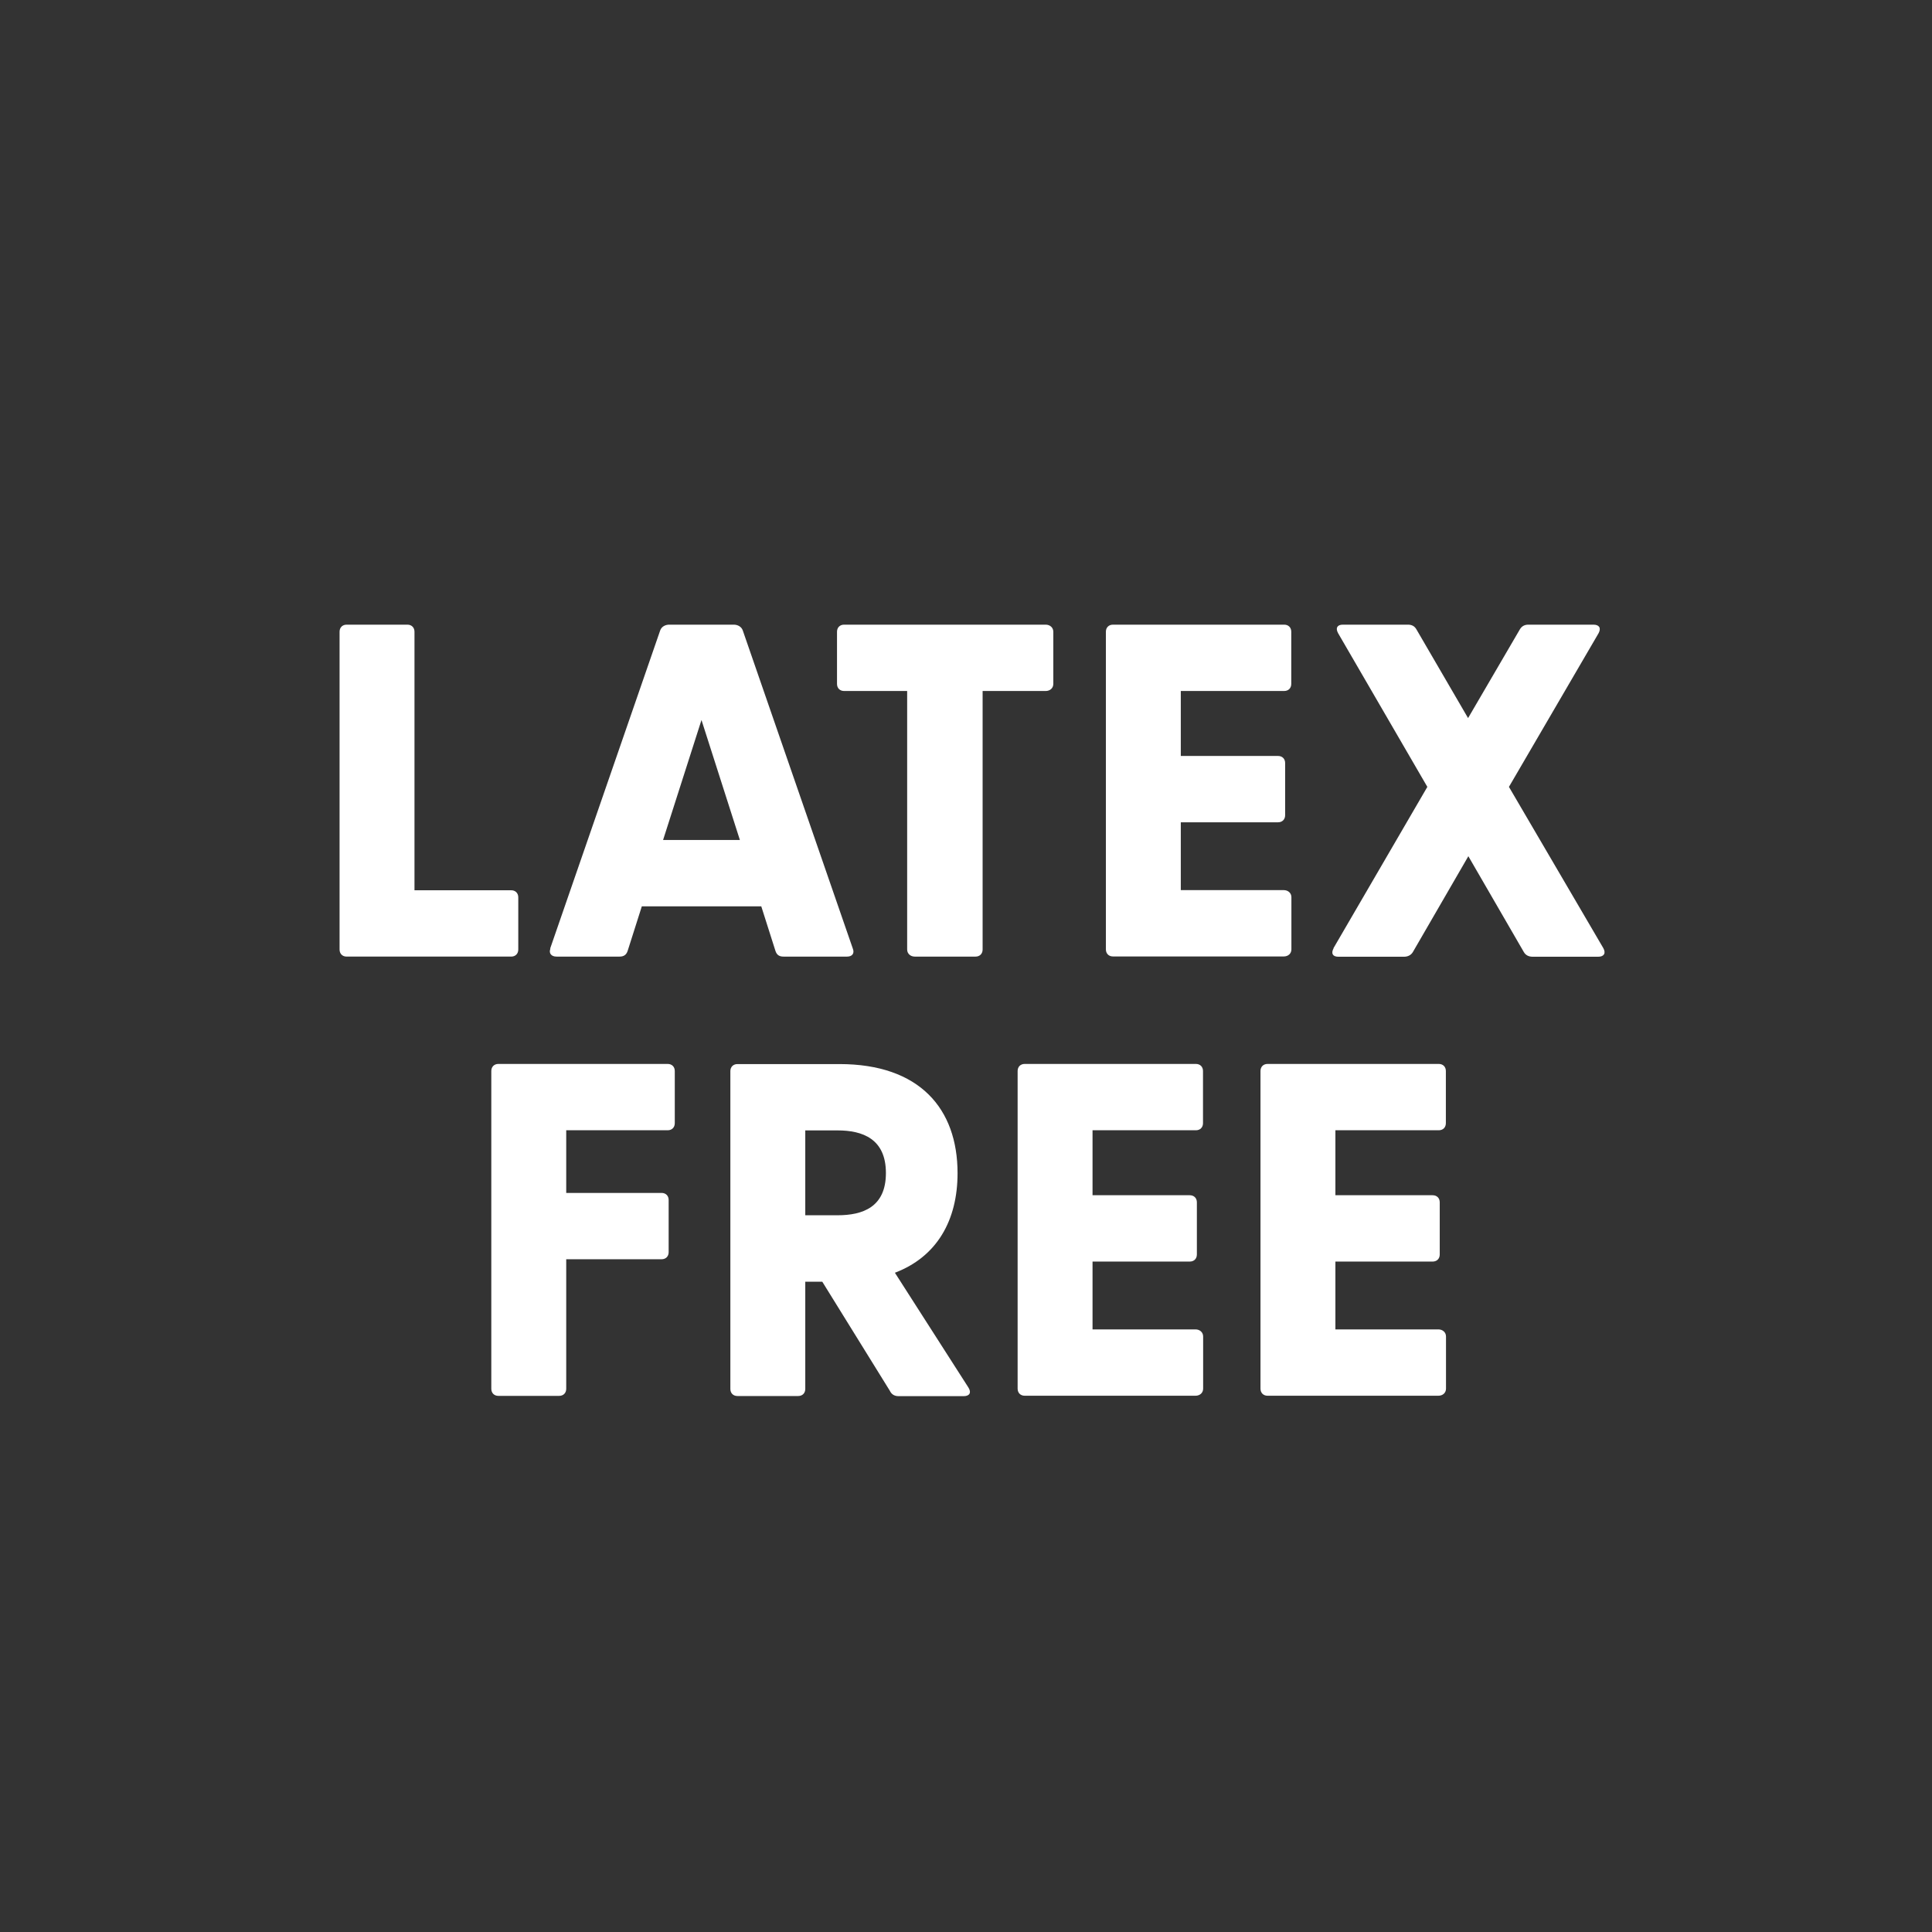
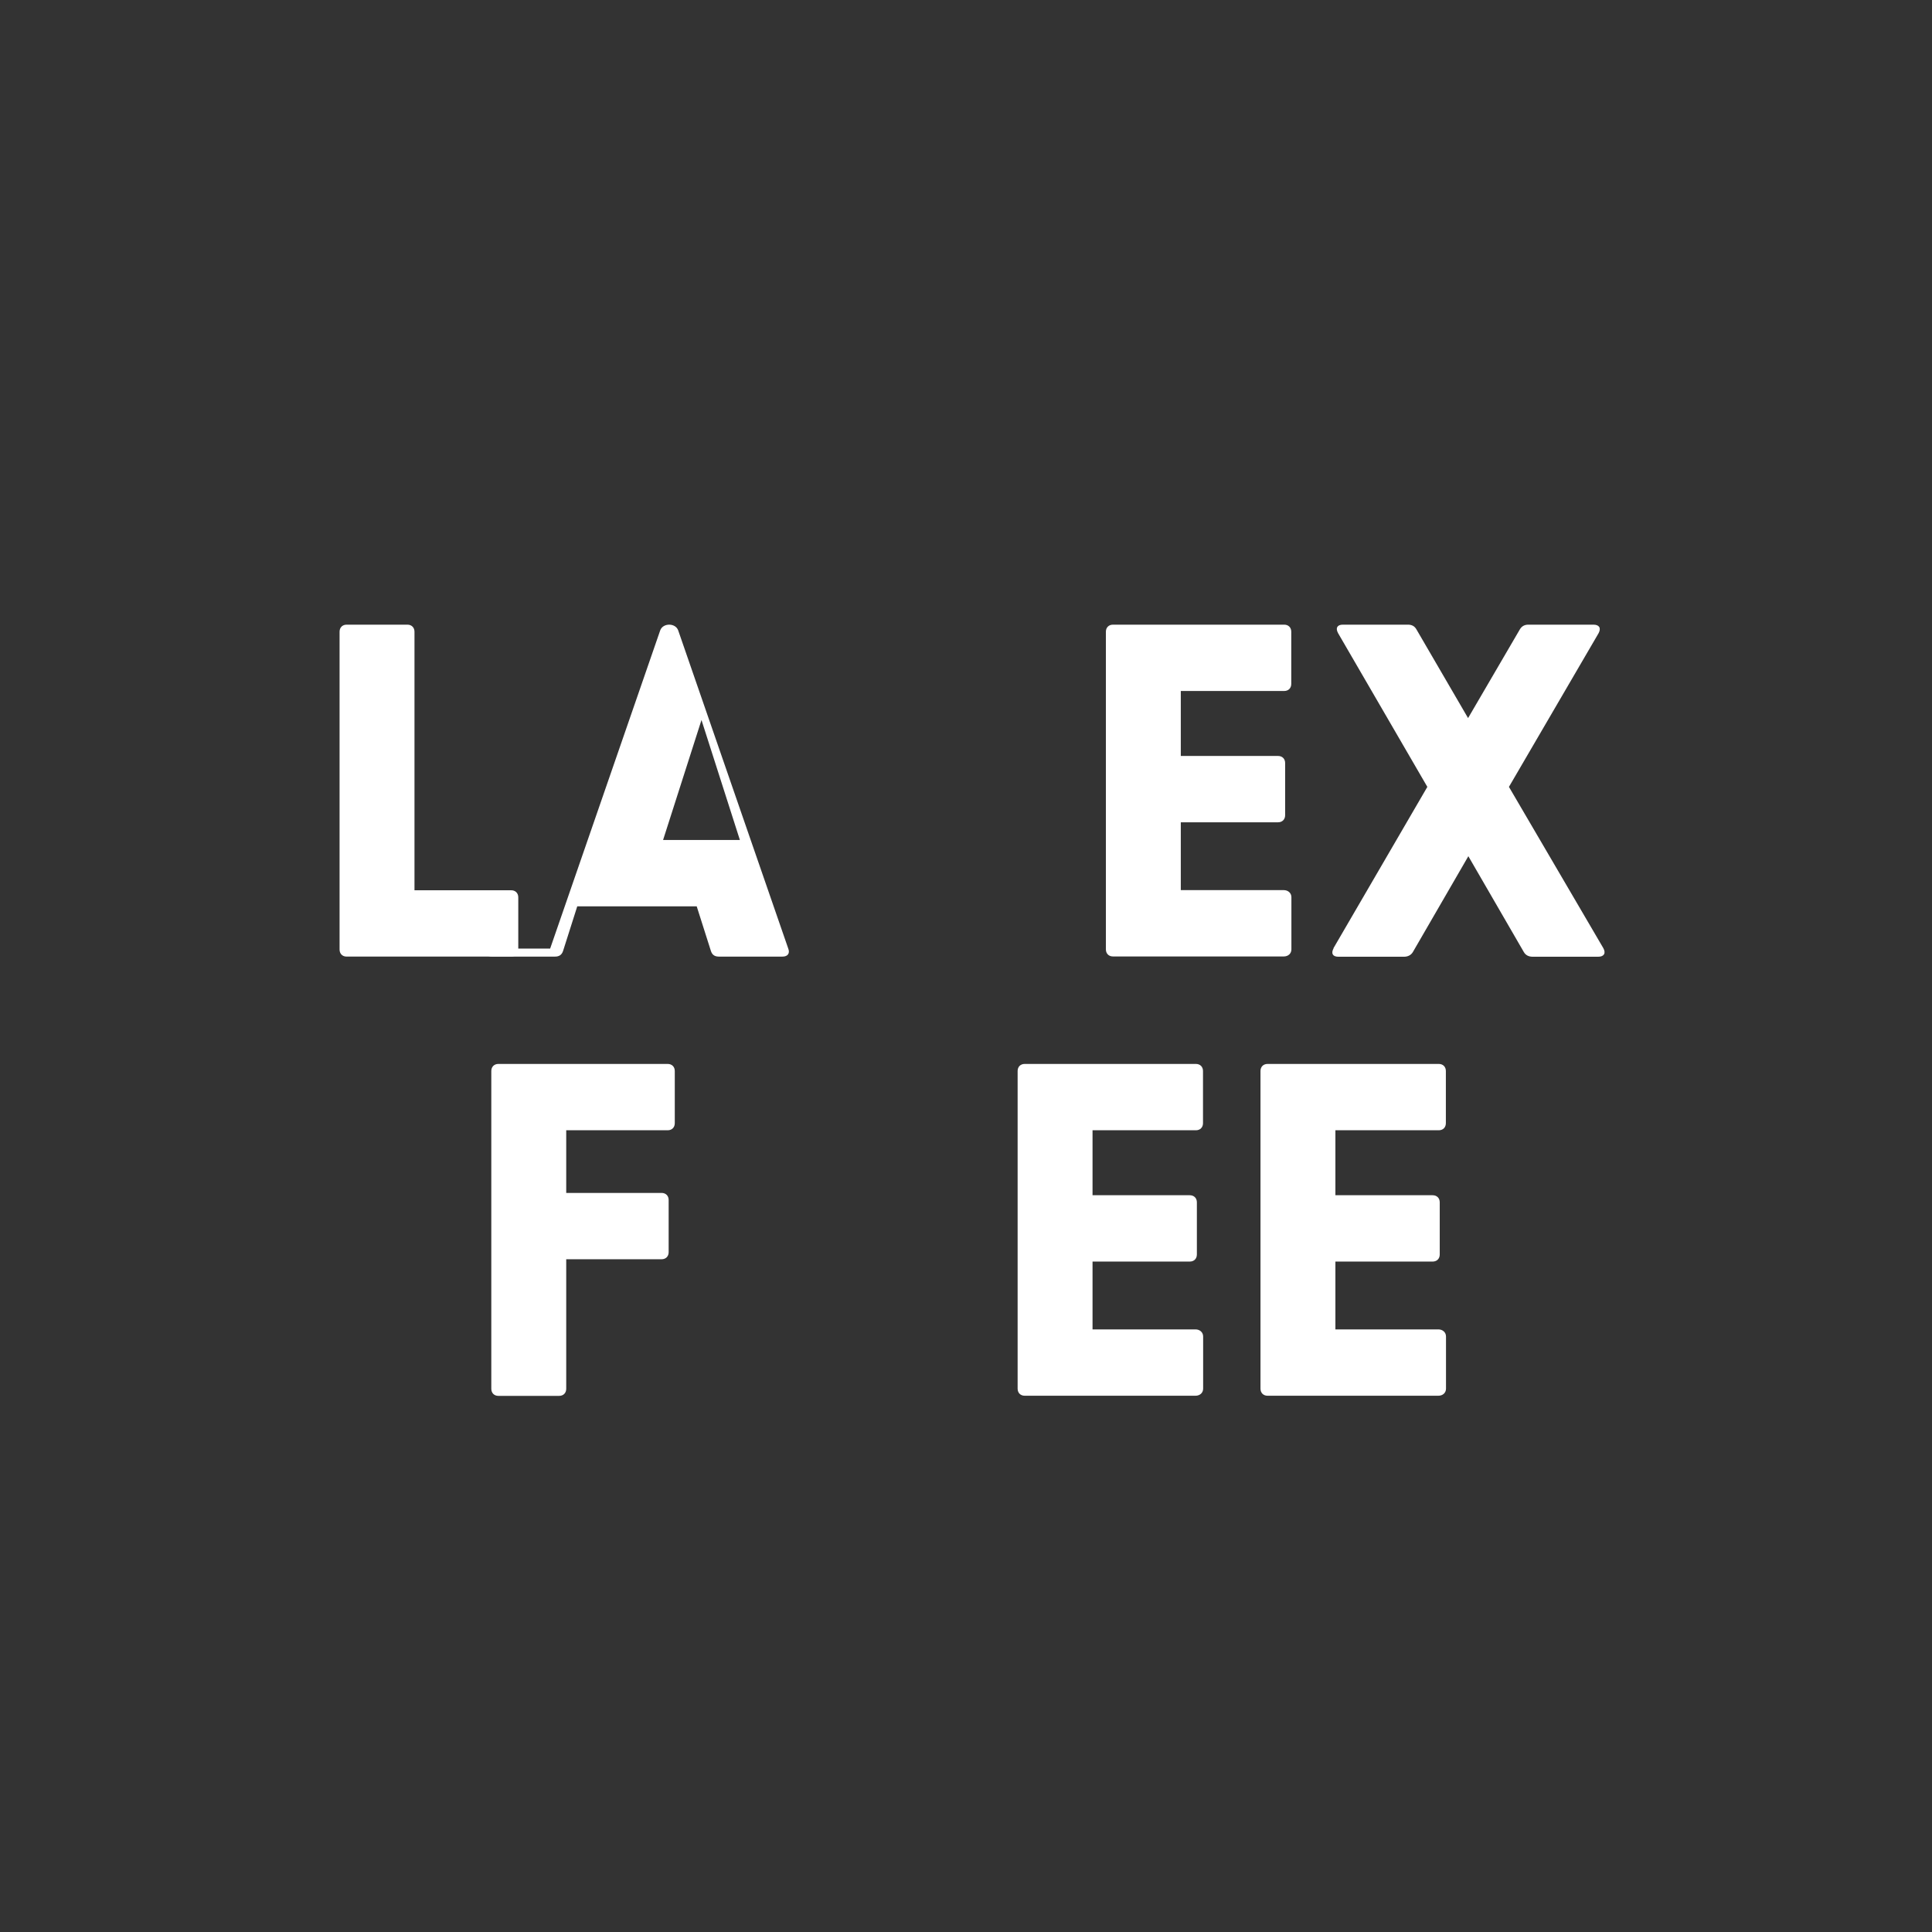
<svg xmlns="http://www.w3.org/2000/svg" id="Layer_1" data-name="Layer 1" viewBox="0 0 141.84 141.84">
  <rect x="0" y="0" width="141.84" height="141.84" fill="#333333" stroke="none" />
  <g>
    <path d="M24.93,69.71v-23.33c0-.31.21-.52.52-.52h4.46c.31,0,.52.21.52.52v18.98h7.1c.31,0,.52.21.52.52v3.83c0,.31-.21.52-.52.52h-12.08c-.31,0-.52-.21-.52-.52Z" fill="#fff" />
-     <path d="M40.39,69.64l8.08-23.36c.1-.28.38-.42.66-.42h4.74c.28,0,.56.14.66.42l8.08,23.36c.14.35-.04.59-.42.59h-4.67c-.28,0-.49-.1-.59-.42l-1.04-3.27h-8.77l-1.04,3.27c-.1.31-.31.42-.59.42h-4.63c-.38,0-.59-.24-.45-.59ZM54.32,61.67l-2.82-8.81-2.82,8.81h5.64Z" fill="#fff" />
-     <path d="M66.6,69.71v-18.98h-4.63c-.31,0-.52-.21-.52-.52v-3.83c0-.31.21-.52.52-.52h14.8c.31,0,.56.21.56.52v3.83c0,.31-.24.52-.56.52h-4.63v18.98c0,.31-.21.52-.52.52h-4.46c-.31,0-.56-.21-.56-.52Z" fill="#fff" />
+     <path d="M40.39,69.64l8.08-23.36c.1-.28.38-.42.66-.42c.28,0,.56.14.66.42l8.08,23.36c.14.35-.04.59-.42.59h-4.67c-.28,0-.49-.1-.59-.42l-1.04-3.27h-8.77l-1.04,3.27c-.1.31-.31.42-.59.42h-4.63c-.38,0-.59-.24-.45-.59ZM54.32,61.67l-2.82-8.81-2.82,8.81h5.64Z" fill="#fff" />
    <path d="M81.19,69.71v-23.33c0-.31.21-.52.52-.52h12.57c.31,0,.52.21.52.52v3.83c0,.31-.21.52-.52.52h-7.59v4.77h7.14c.31,0,.52.21.52.52v3.83c0,.31-.21.52-.52.52h-7.14v4.98h7.56c.31,0,.56.21.56.52v3.83c0,.31-.24.52-.56.52h-12.54c-.31,0-.52-.21-.52-.52Z" fill="#fff" />
    <path d="M97.9,69.61l6.89-11.84-6.55-11.28c-.21-.38-.07-.63.35-.63h4.77c.28,0,.49.1.63.35l3.79,6.51,3.8-6.51c.14-.24.35-.35.63-.35h4.77c.42,0,.59.24.38.63l-6.58,11.28,6.93,11.84c.21.38.04.63-.38.63h-4.8c-.28,0-.52-.1-.66-.35l-4.07-7.03-4.07,7.03c-.14.24-.38.35-.66.35h-4.81c-.42,0-.56-.24-.35-.63Z" fill="#fff" />
  </g>
  <g>
    <path d="M36.07,101.96v-23.33c0-.31.21-.52.52-.52h12.43c.31,0,.52.21.52.52v3.83c0,.31-.21.52-.52.52h-7.45v4.6h7c.31,0,.52.21.52.52v3.83c0,.31-.21.52-.52.52h-7v9.51c0,.31-.21.52-.52.52h-4.46c-.31,0-.52-.21-.52-.52Z" fill="#fff" />
-     <path d="M65.35,102.14l-4.98-8.04h-1.25v7.87c0,.31-.21.52-.52.52h-4.46c-.31,0-.52-.21-.52-.52v-23.33c0-.31.21-.52.52-.52h7.49c5.88,0,8.67,3.27,8.67,8.01,0,3.45-1.5,6.13-4.6,7.31l5.4,8.43c.24.38.07.63-.35.63h-4.77c-.28,0-.49-.1-.63-.35ZM61.49,89.22c1.84,0,3.55-.59,3.55-3.1s-1.71-3.13-3.55-3.13h-2.37v6.23h2.37Z" fill="#fff" />
    <path d="M74.71,101.96v-23.33c0-.31.21-.52.52-.52h12.57c.31,0,.52.21.52.52v3.83c0,.31-.21.52-.52.52h-7.59v4.77h7.14c.31,0,.52.21.52.52v3.83c0,.31-.21.52-.52.52h-7.14v4.98h7.56c.31,0,.56.21.56.52v3.83c0,.31-.24.52-.56.52h-12.54c-.31,0-.52-.21-.52-.52Z" fill="#fff" />
    <path d="M92.54,101.96v-23.33c0-.31.21-.52.52-.52h12.57c.31,0,.52.21.52.52v3.83c0,.31-.21.52-.52.52h-7.59v4.77h7.14c.31,0,.52.21.52.52v3.83c0,.31-.21.52-.52.52h-7.14v4.98h7.56c.31,0,.56.21.56.52v3.83c0,.31-.24.52-.56.52h-12.54c-.31,0-.52-.21-.52-.52Z" fill="#fff" />
  </g>
</svg>